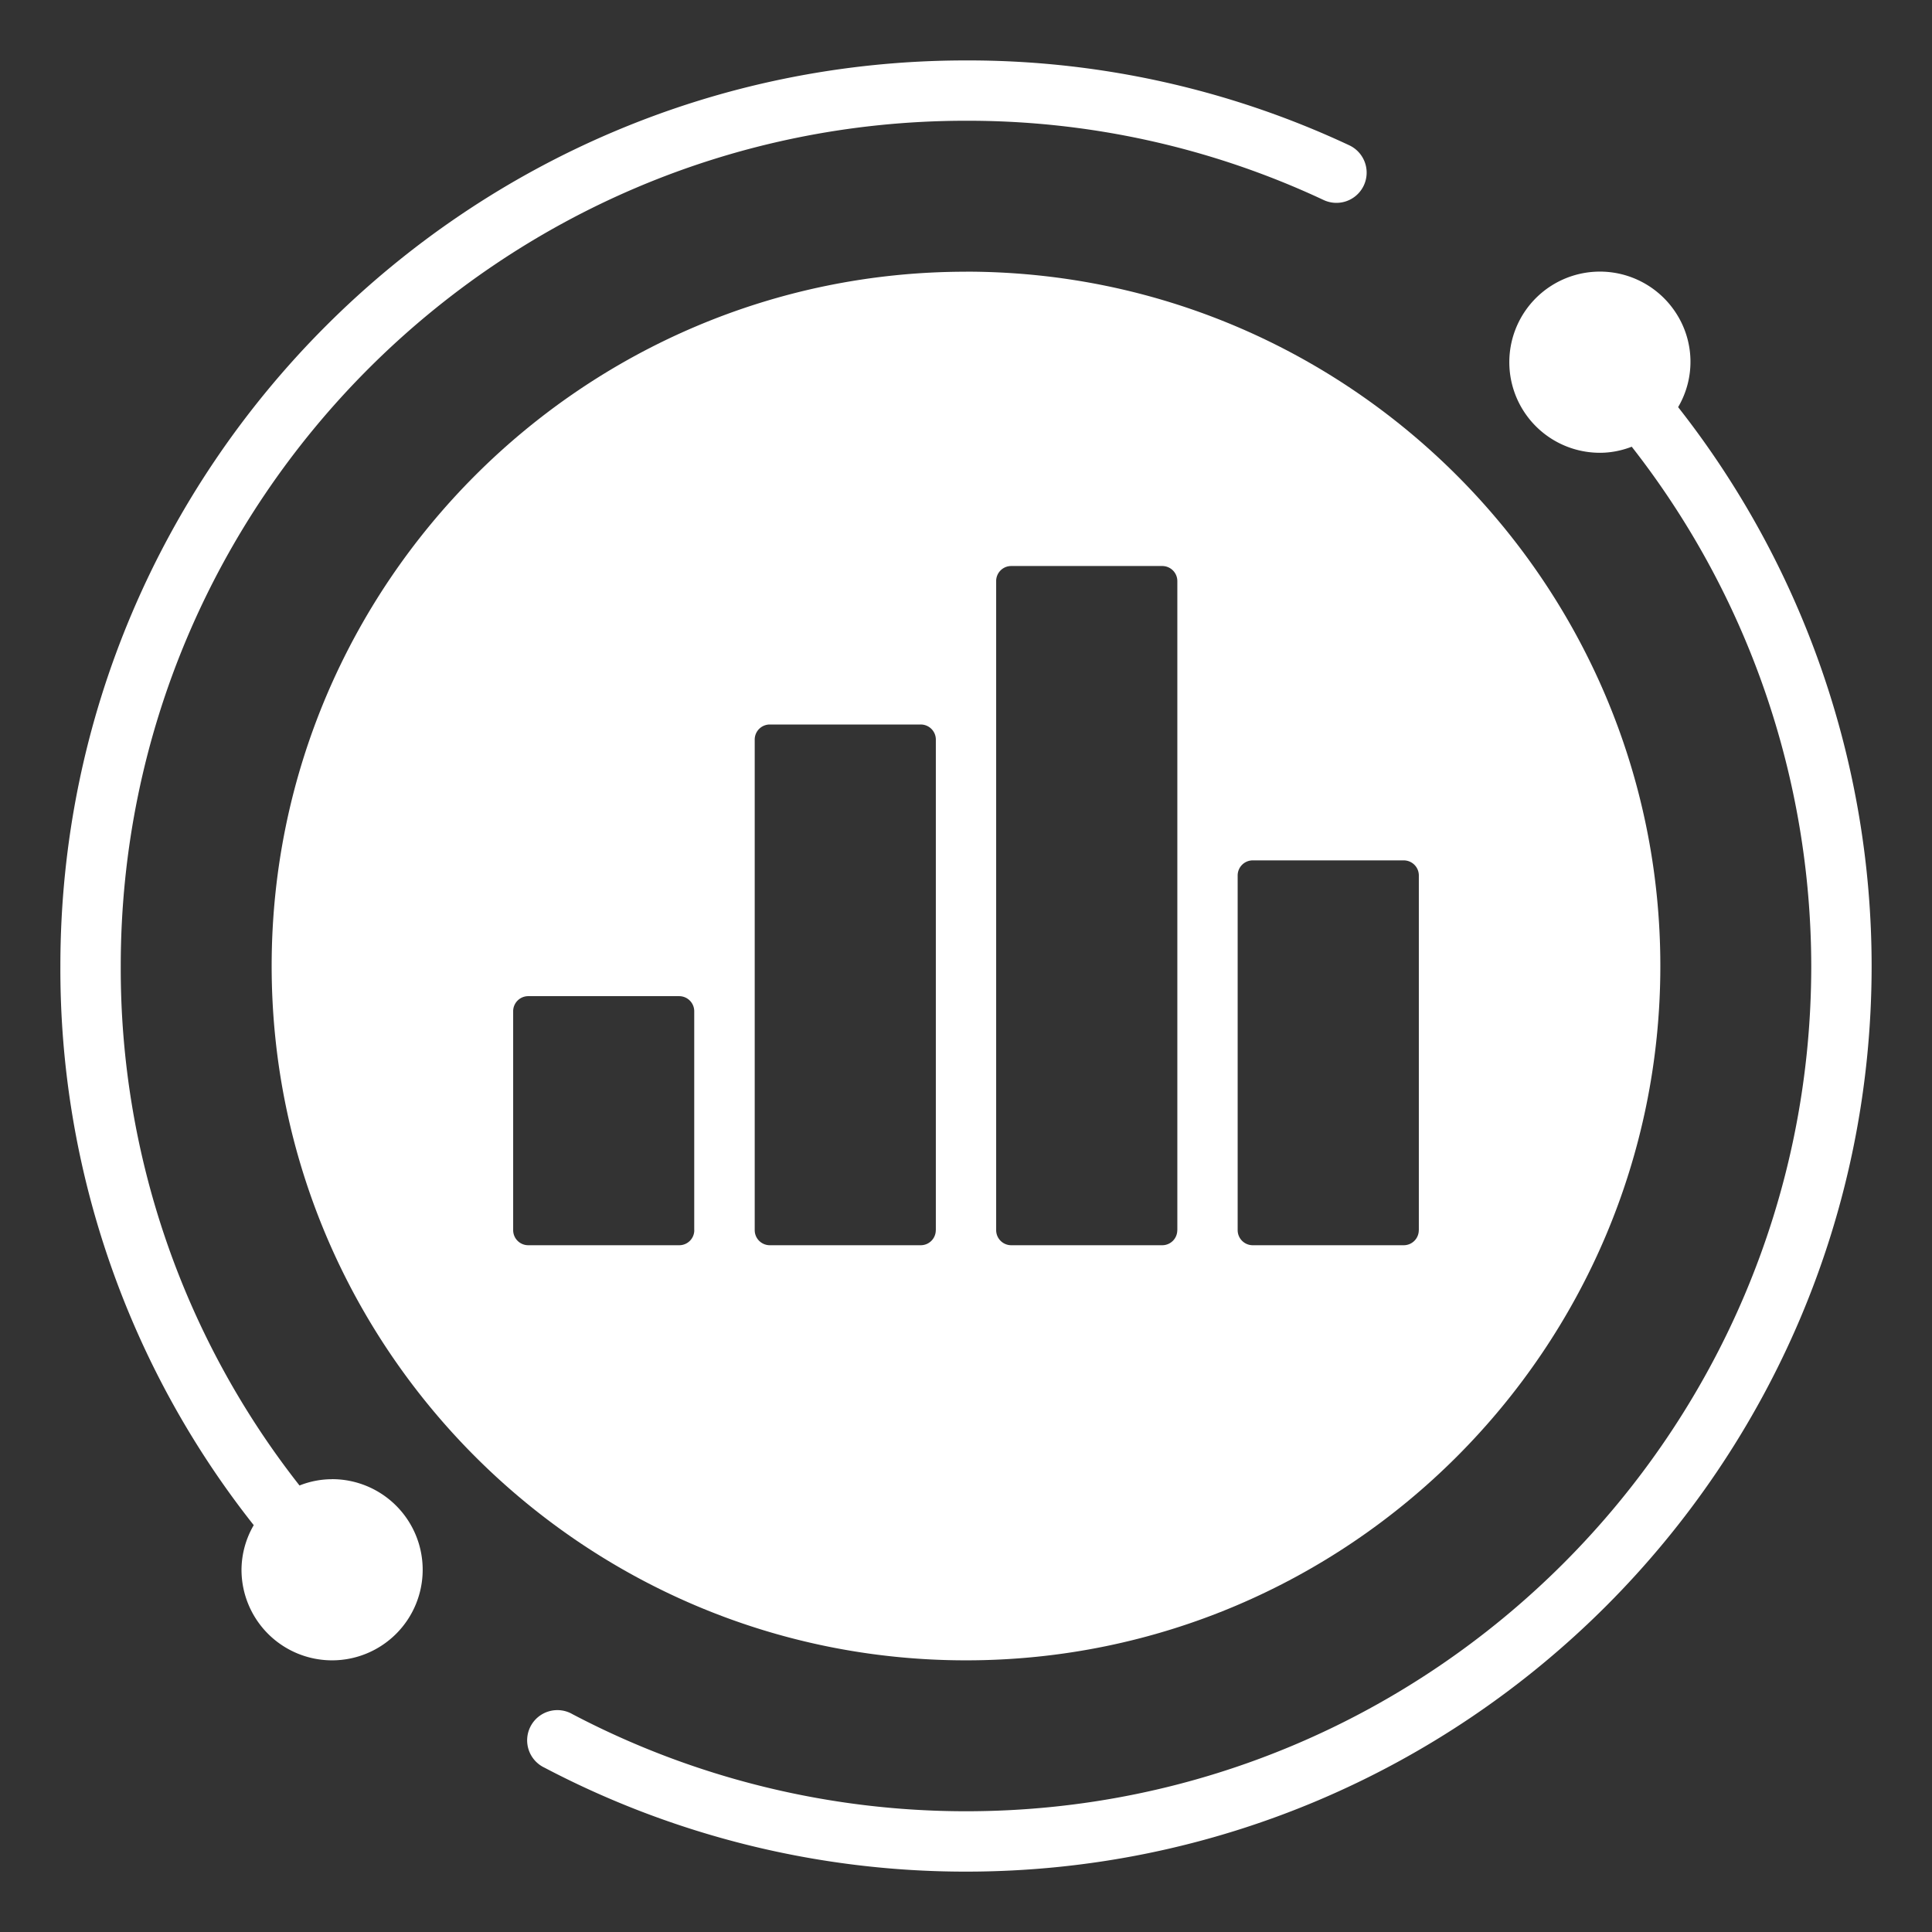
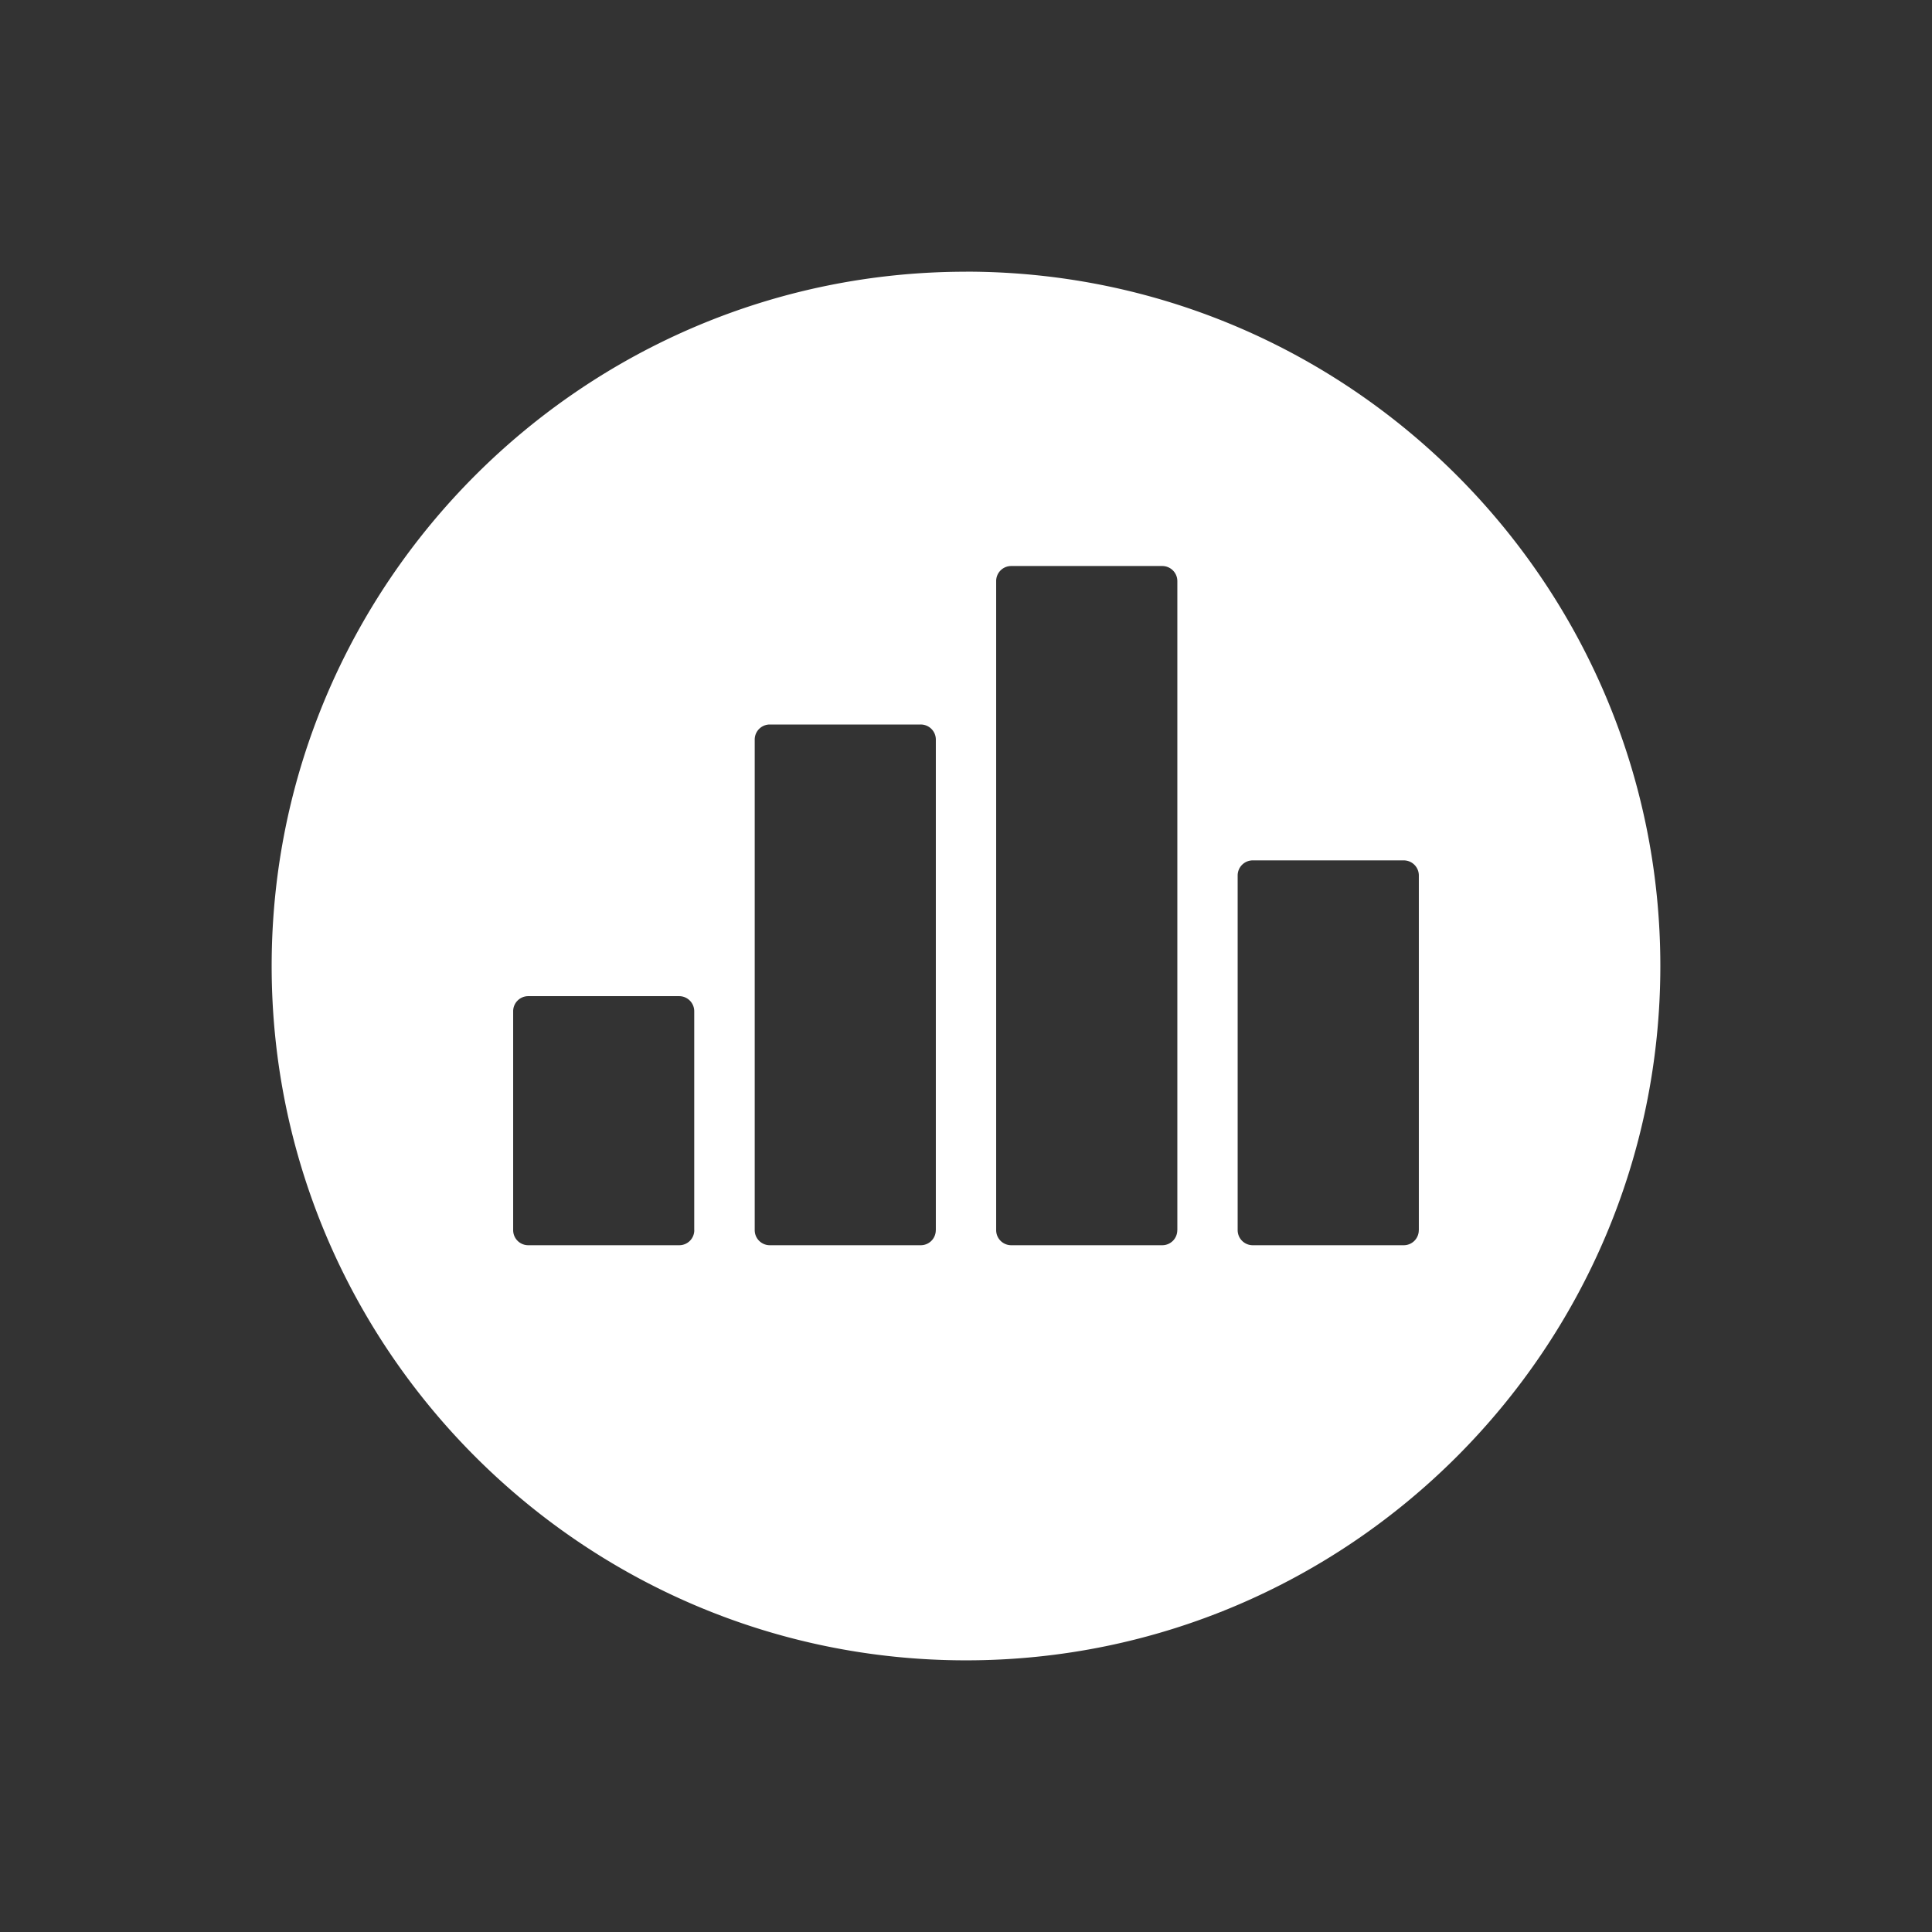
<svg xmlns="http://www.w3.org/2000/svg" width="36" height="36" fill="none">
  <rect width="100%" height="100%" fill="#333333" stroke="none" />
  <path d="M18 5.063C10.867 5.063 5.062 10.867 5.062 18c0 7.133 5.805 12.938 12.938 12.938 7.133 0 12.938-5.805 12.938-12.938 0-7.133-5.805-12.938-12.938-12.938Zm-5.063 17.859a.28.28 0 0 1-.28.281H9.843a.281.281 0 0 1-.281-.281v-4.078a.281.281 0 0 1 .28-.282h2.813a.281.281 0 0 1 .281.282v4.078Zm4.5 0a.28.28 0 0 1-.28.281h-2.813a.281.281 0 0 1-.281-.281v-9.14a.281.281 0 0 1 .28-.282h2.813a.281.281 0 0 1 .282.281v9.14Zm4.5 0a.28.28 0 0 1-.28.281h-2.813a.281.281 0 0 1-.282-.281V10.828a.28.28 0 0 1 .282-.281h2.812a.281.281 0 0 1 .282.281v12.094Zm4.5 0a.28.28 0 0 1-.28.281h-2.813a.281.281 0 0 1-.282-.281v-6.61a.281.281 0 0 1 .282-.28h2.812a.281.281 0 0 1 .282.28v6.61Z" fill="#fff" />
-   <path d="M31.269 7.587a1.666 1.666 0 0 0-.053-1.775 1.688 1.688 0 1 0-1.403 2.625c.202 0 .403-.04.592-.113A15.725 15.725 0 0 1 33.75 18c0 8.685-7.065 15.75-15.75 15.75-2.554 0-5.07-.62-7.331-1.808a.563.563 0 1 0-.525.995A16.865 16.865 0 0 0 18 34.875c9.305 0 16.875-7.57 16.875-16.875A16.856 16.856 0 0 0 31.27 7.587ZM6.188 27.563c-.208 0-.414.04-.607.117A15.579 15.579 0 0 1 2.25 18C2.25 9.315 9.314 2.25 18 2.25a15.62 15.62 0 0 1 6.664 1.477.562.562 0 1 0 .477-1.02A16.734 16.734 0 0 0 18 1.126C8.695 1.125 1.125 8.695 1.125 18a16.694 16.694 0 0 0 3.603 10.419 1.67 1.67 0 0 0-.228.831 1.688 1.688 0 1 0 1.688-1.688Z" fill="#fff" />
</svg>